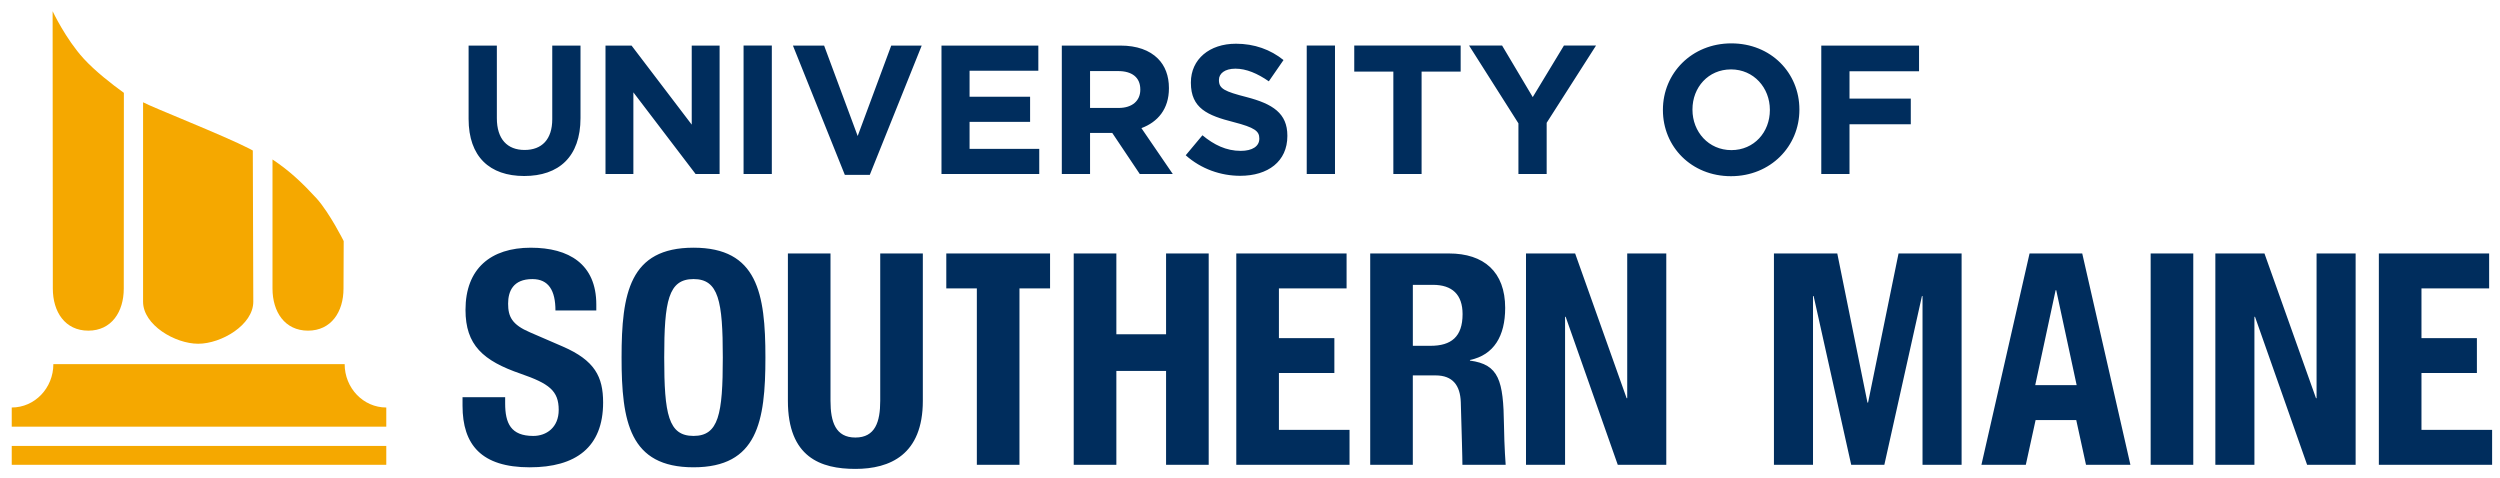
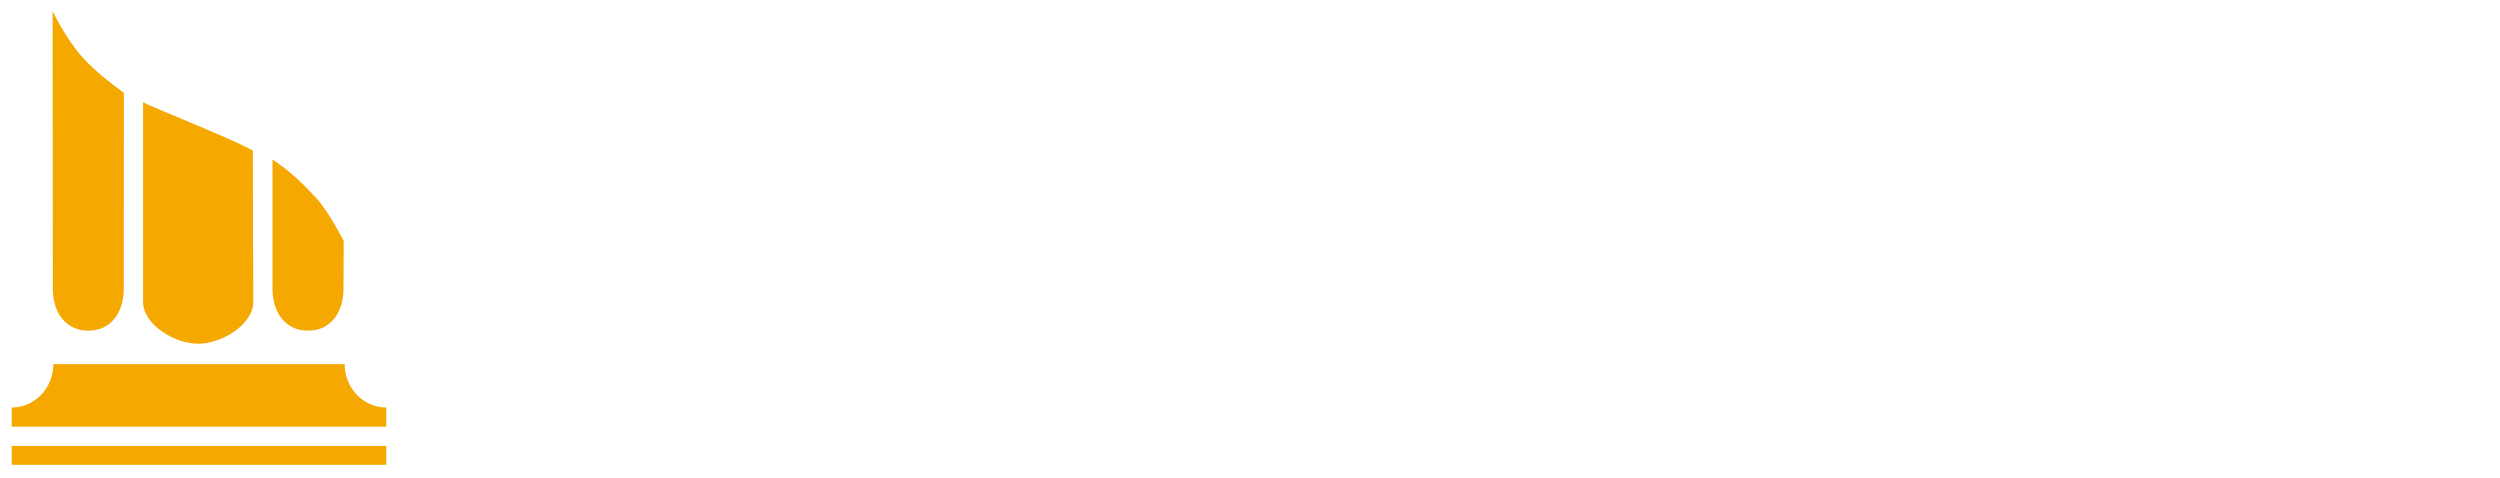
<svg xmlns="http://www.w3.org/2000/svg" height="47.765" width="250" viewBox="0 0 250 47.765">
  <g transform="matrix(.337 0 0 .337 1.174 1.12)">
    <path fill="#f5a800" d="m12.131 0 0.062 82.314c0 6.897 3.626 12.479 10.529 12.479 6.88 0 10.521-5.581 10.521-12.479l0.033-58.09c-3.586-2.58-8.521-6.431-11.922-10.142-5.339-5.824-9.224-14.082-9.224-14.082zm26.838 27.029c-0.006 0 0 59.17 0 59.17 0 6.892 9.47 12.479 16.357 12.479 6.88 0 16.352-5.587 16.352-12.479l-0.145-44.859c-0.342-0.184-0.686-0.369-1.035-0.555-7.526-3.885-28.691-12.205-31.529-13.756zm38.408 16.969v38.316c0 6.897 3.649 12.479 10.535 12.479 6.886 0 10.535-5.581 10.535-12.479l0.055-14.104s-4.121-8.252-8.006-12.619c-4.059-4.419-7.93-8.147-13.119-11.593zm-65.027 60.722c0 7.111-5.525 12.879-12.35 12.879v5.693h111.14v-5.693c-6.825 0-12.35-5.768-12.35-12.879h-86.439zm-12.35 24.29v5.582h111.14v-5.582h-111.14z" />
-     <path fill="#002d5d" d="m510.27 9.547c-11.759 0-20.307 8.87-20.307 19.703v0.105c0 10.837 8.438 19.604 20.195 19.604 11.753 0 20.303-8.877 20.303-19.709v-0.107c0-10.833-8.434-19.596-20.191-19.596zm-147.04 0.107c-7.789 0-13.336 4.573-13.336 11.488v0.107c0 7.568 4.954 9.687 12.627 11.646 6.369 1.633 7.678 2.726 7.678 4.848v0.111c0 2.229-2.068 3.592-5.498 3.592-4.356 0-7.947-1.796-11.383-4.627l-4.957 5.934c4.582 4.08 10.405 6.094 16.172 6.094 8.223 0 13.99-4.245 13.99-11.811v-0.109c0-6.641-4.355-9.416-12.084-11.432-6.58-1.685-8.219-2.501-8.219-5.008v-0.111c0-1.846 1.692-3.318 4.898-3.318 3.212 0 6.532 1.417 9.902 3.756l4.36-6.314c-3.868-3.099-8.603-4.846-14.154-4.846zm-146.07 0.545v38.105h8.385v-38.105h-8.385zm167.11 0v38.104h8.387v-38.104h-8.387zm14.102 0v7.729h11.602v30.375h8.381v-30.375h11.594v-7.729h-31.576zm34.076 0 14.641 23.082v15.023h8.381v-15.188l14.646-22.918h-9.525l-9.252 15.295-9.092-15.295h-9.799zm104.51 0v38.104h8.375v-14.752h18.186v-7.617h-18.186v-8.113h20.635v-7.621h-29.01zm-401.39 0.002v21.771c0 11.214 6.263 16.932 16.496 16.932 10.235 0 16.711-5.662 16.711-17.205v-21.498h-8.383v21.83c0 6.04-3.106 9.145-8.215 9.145-5.121 0-8.225-3.217-8.225-9.416v-21.559h-8.385zm40.623 0v38.104h8.271v-24.225l18.459 24.225h7.127v-38.104h-8.271v23.459l-17.854-23.459h-7.732zm55.615 0 15.406 38.373h7.4l15.41-38.373h-9.043l-9.957 26.836-9.963-26.836h-9.254zm44.084 0v38.104h29.01v-7.457h-20.678v-8.004h17.961v-7.455h-17.961v-7.731h20.406v-7.457h-28.738zm35.705 0v38.104h8.381v-12.189h6.584l8.166 12.189h9.797l-9.307-13.607c4.846-1.801 8.166-5.659 8.166-11.814v-0.111c0-3.592-1.144-6.585-3.266-8.703-2.504-2.507-6.26-3.867-11.105-3.867h-17.416zm198.57 7.07c6.748 0 11.537 5.445 11.537 11.979v0.105c0 6.538-4.681 11.867-11.426 11.867-6.76 0-11.543-5.437-11.543-11.973v-0.107c0-6.535 4.679-11.871 11.432-11.871zm-190.19 0.496h8.328c4.079 0 6.584 1.849 6.584 5.441v0.113c0 3.204-2.336 5.389-6.422 5.389h-8.49v-10.943zm-117.67 52.411c-18.978 0-21.344 13.526-21.344 32.582s2.366 32.582 21.344 32.582c18.967 0 21.34-13.526 21.34-32.582s-2.373-32.582-21.34-32.582zm-48.25 0.002c-11.946-0-19.406 6.228-19.406 18.438 0 10.456 5.186 15.109 16.416 18.971 8.348 2.901 11.242 5.008 11.242 10.715 0 5.267-3.687 7.731-7.543 7.731-6.679 0-8.348-3.778-8.348-9.658v-1.844h-12.648v2.541c0 11.597 5.616 18.27 19.945 18.27 13.694 0 21.771-5.97 21.771-19.236 0-7.634-2.469-12.47-11.951-16.596l-9.742-4.215c-5.357-2.284-6.498-4.656-6.498-8.518 0-3.688 1.501-7.289 7.201-7.289 4.834 0 6.846 3.428 6.846 9.309h12.125v-1.754c0-12.036-8.167-16.863-19.41-16.863zm76.26 1.701v43.742c0 16.774 9.749 20.195 20.025 20.195 10.275 0 20.016-4.215 20.016-20.195v-43.742h-12.643v43.742c0 6.234-1.488 10.887-7.373 10.887-5.886 0-7.383-4.653-7.383-10.887v-43.742h-12.643zm47.002 0v10.367h9.066v52.346h12.648v-52.346h9.078v-10.367h-30.793zm37.811 0v62.713h12.654v-27.842h14.75v27.842h12.65v-62.713h-12.65v23.98h-14.75v-23.98h-12.654zm48.24 0v62.713h33.605v-10.365h-20.955v-16.865h16.453v-10.359h-16.453v-14.756h20.078v-10.367h-32.729zm85.969 0v62.713h11.592v-43.914h0.174l15.461 43.914h14.4v-62.713h-11.592v42.949h-0.18l-15.279-42.949h-14.576zm73.572 0v62.713h11.594v-50.059h0.184l11.148 50.059h9.836l11.154-50.059h0.174v50.059h11.596v-62.713h-18.713l-9.045 44.27h-0.174l-8.961-44.27h-18.793zm75.854 0-14.285 62.713h13.172l2.902-13.266h12.062l2.894 13.266h13.178l-14.297-62.713h-15.627zm35.93 0v62.713h12.648v-62.713h-12.648zm19.199 0v62.713h11.592v-43.914h0.174l15.459 43.914h14.4v-62.713h-11.59v42.949h-0.174l-15.291-42.949h-14.57zm48.516 0v62.713h33.609v-10.365h-20.963v-16.865h16.449v-10.359h-16.449v-14.756h20.08v-10.367h-32.727zm-299.3 0.012v62.701h12.643v-26.518h6.764c5.093 0 7.291 2.987 7.471 7.9l0.342 12.029c0.091 2.462 0.141 6.588 0.141 6.588h12.834s-0.41-5.177-0.5-11.766c-0.174-13.262-1.488-18-10.096-19.146v-0.176c7.111-1.495 10.451-7.115 10.451-15.457 0-10.714-6.325-16.156-16.686-16.156h-23.363zm-200.8 7.596c7.454 0 8.691 6.497 8.691 23.271 0 16.865-1.238 23.273-8.691 23.273-7.465 0-8.695-6.408-8.695-23.273 0-16.774 1.23-23.271 8.695-23.271zm213.45 1.713h5.977c5.711 0 8.781 2.895 8.781 8.691 0 6.769-3.425 9.398-9.496 9.398h-5.262v-18.09zm190.74 1.58h0.174l6.066 28.186h-12.299l6.059-28.186z" />
  </g>
</svg>